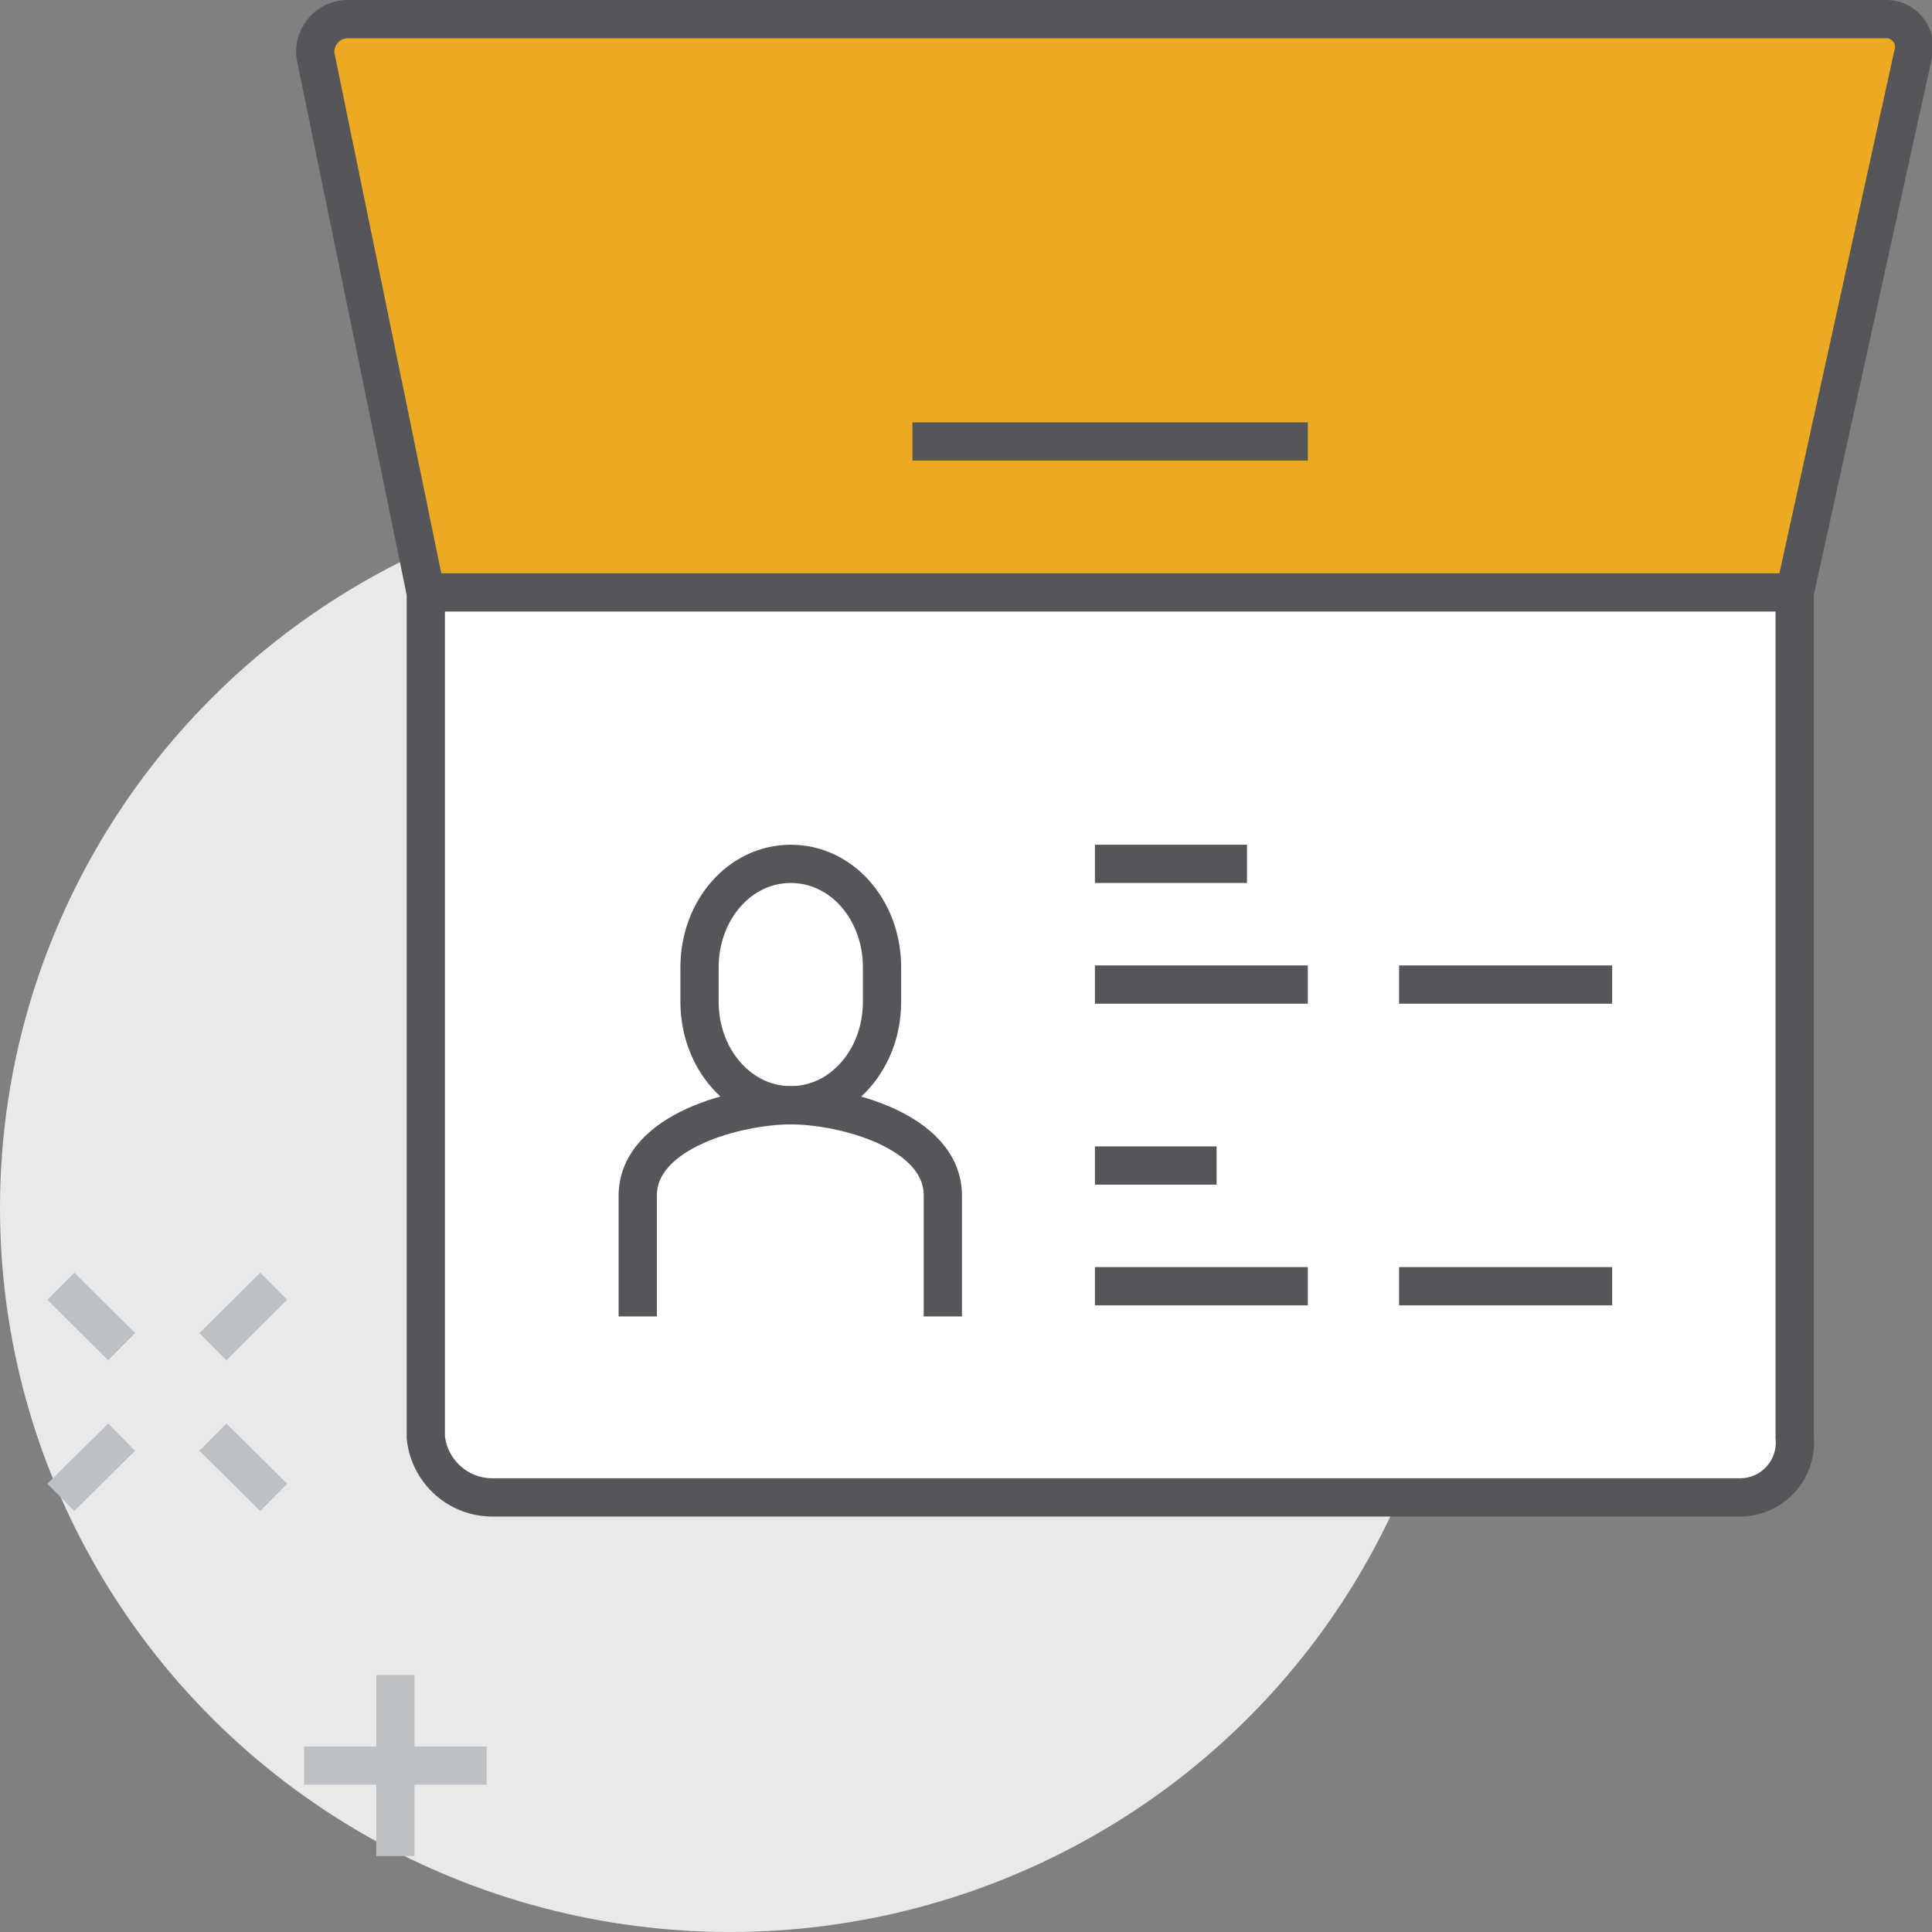
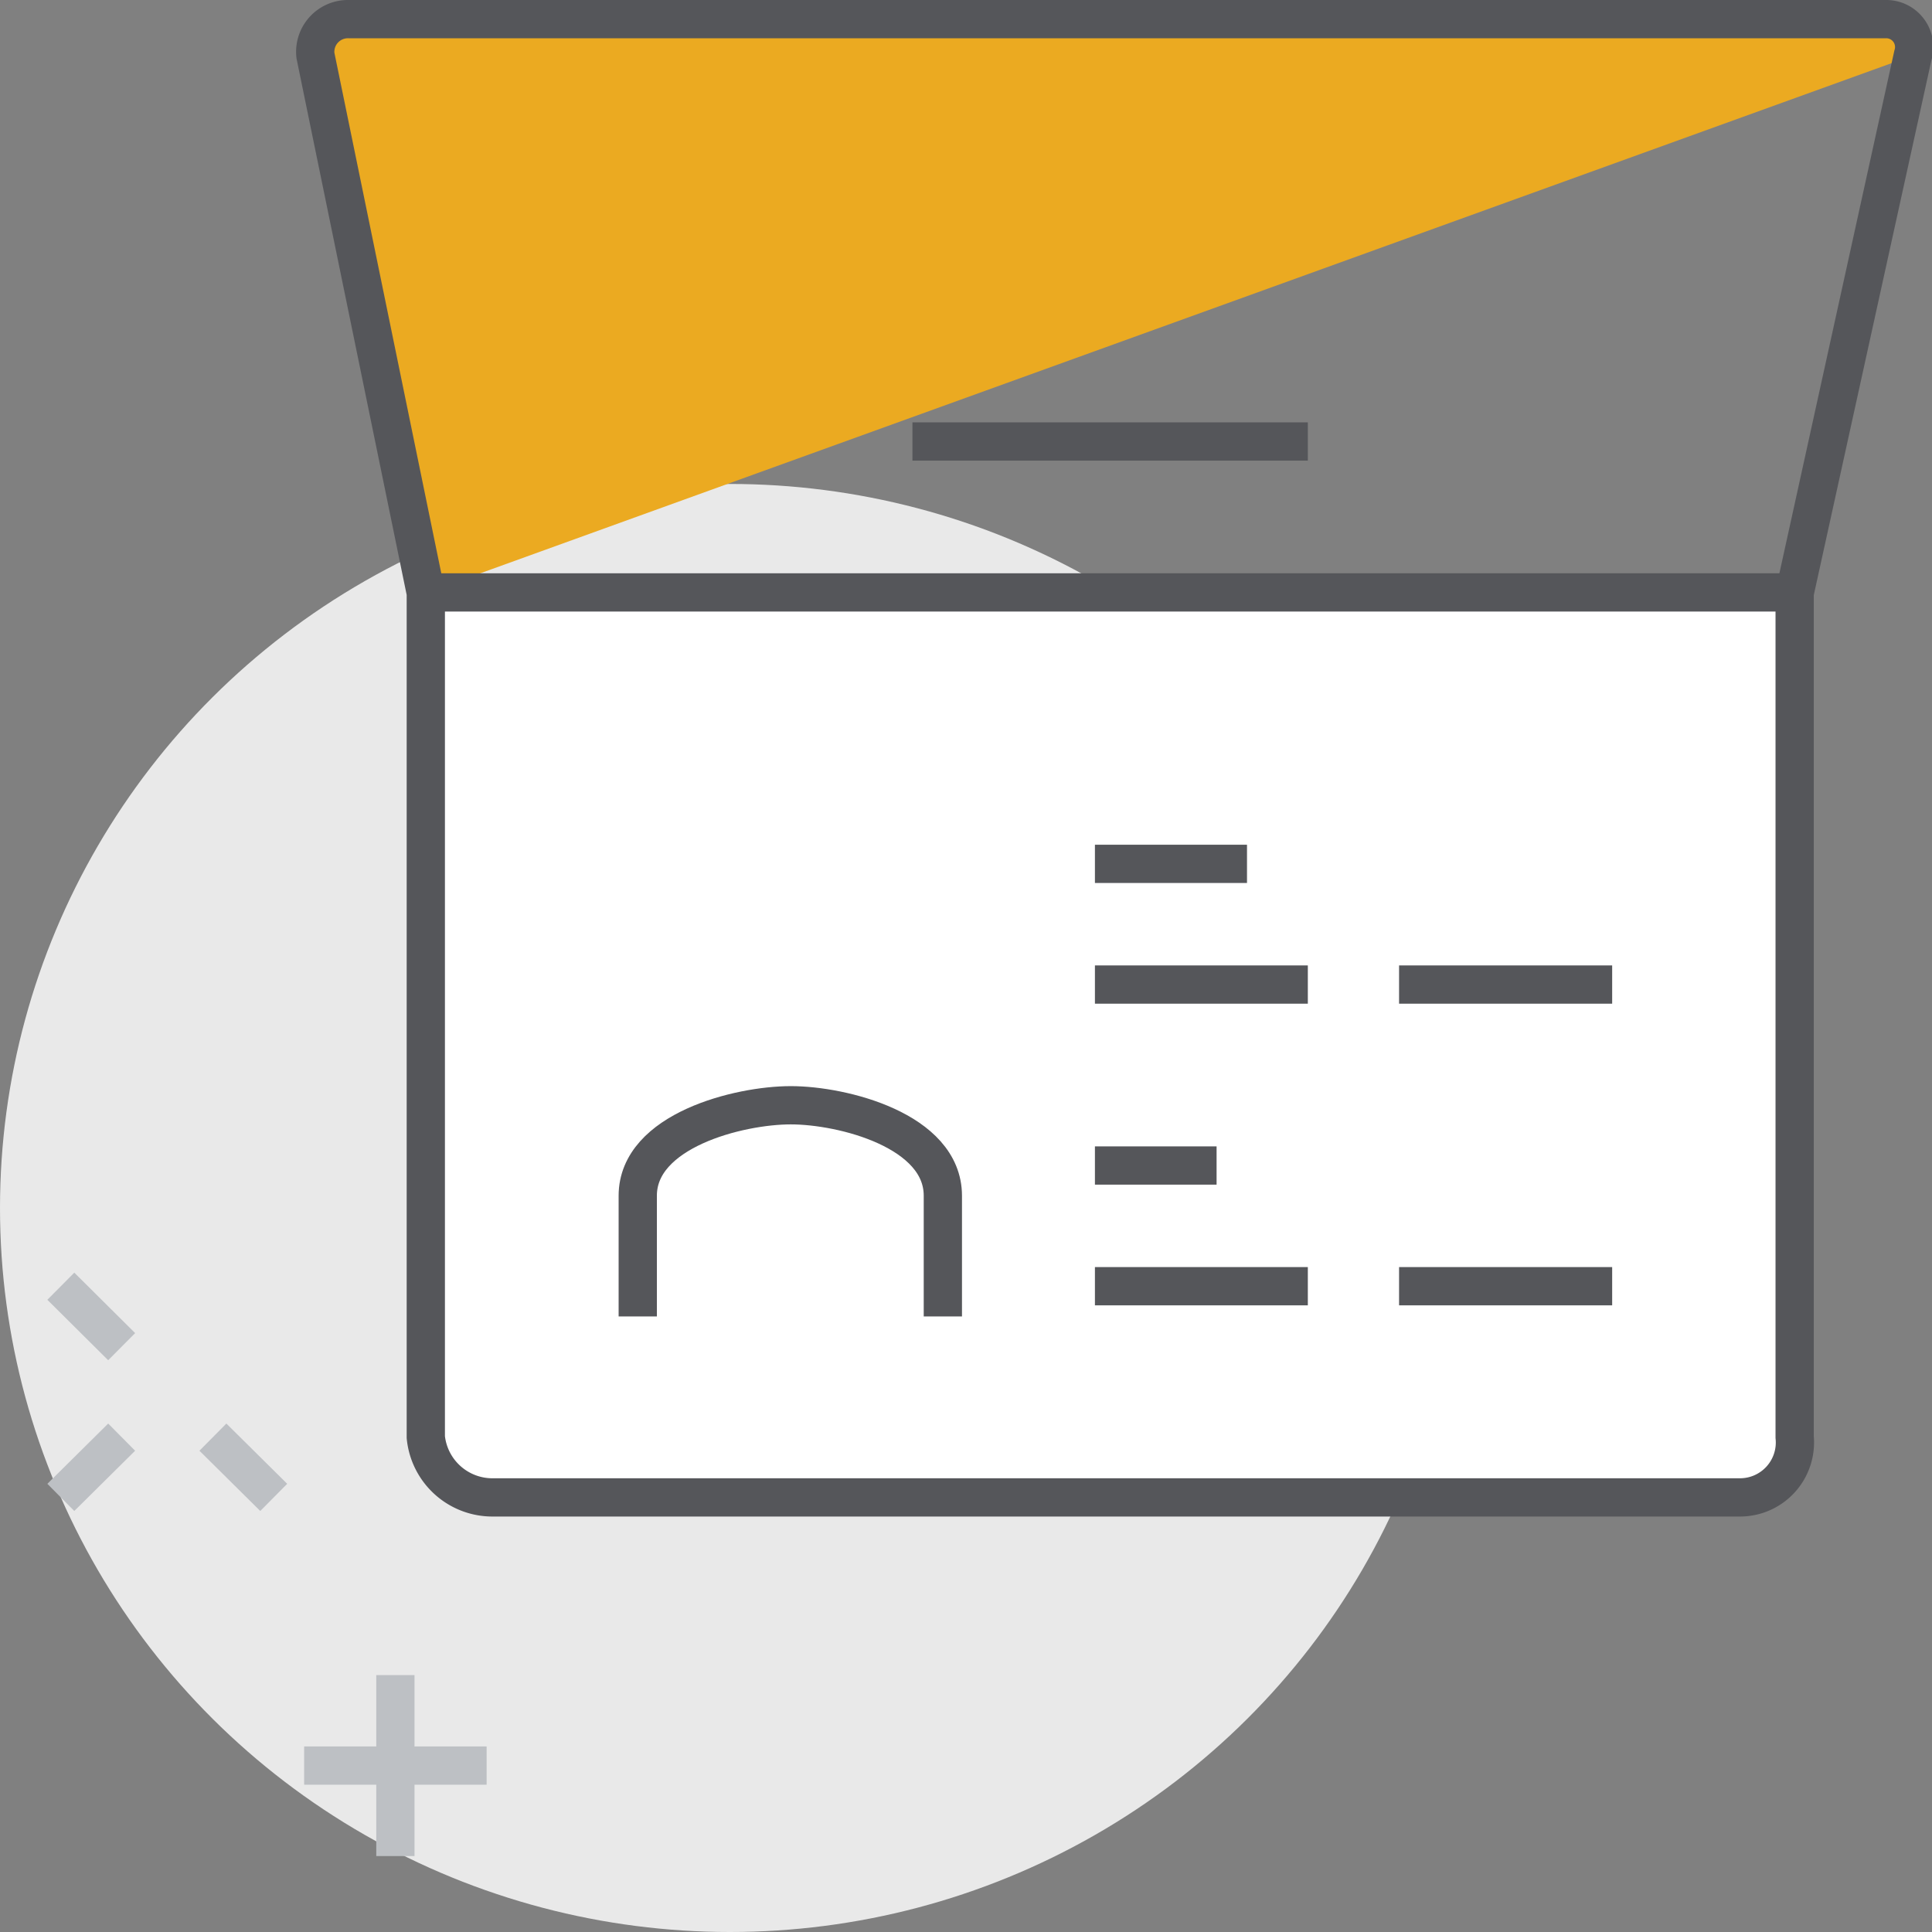
<svg xmlns="http://www.w3.org/2000/svg" viewBox="0 0 101 101">
  <rect x="0" y="0" width="101" height="101" fill="#808080" stroke="none" />
  <defs>
    <style>.cls-1{fill:#e9e9e9;}.cls-2{fill:#ebaa21;}.cls-3{fill:#fff;}.cls-4,.cls-5{fill:none;stroke-miterlimit:10;stroke-width:2px;}.cls-4{stroke:#55565a;}.cls-5{stroke:#bdc0c4;}</style>
  </defs>
  <g id="Layer_2" data-name="Layer 2">
    <g id="Layer_1-2" data-name="Layer 1">
      <ellipse class="cls-1" cx="38.16" cy="63.15" rx="38.16" ry="37.85" />
-       <path class="cls-2" d="M98.59,1H18.23a1.71,1.71,0,0,0-1.74,1.9L22.26,31H93.82L100,2.9A1.46,1.46,0,0,0,98.59,1Z" />
+       <path class="cls-2" d="M98.59,1H18.23a1.71,1.71,0,0,0-1.74,1.9L22.26,31L100,2.9A1.46,1.46,0,0,0,98.59,1Z" />
      <path class="cls-3" d="M22.26,31V75.13a3.5,3.5,0,0,0,3.55,3.15H91a2.87,2.87,0,0,0,2.81-3.15V31Z" />
      <path class="cls-4" d="M91,78.28H25.81a3.5,3.5,0,0,1-3.55-3.15V31L16.49,2.9A1.71,1.71,0,0,1,18.23,1H98.59A1.46,1.46,0,0,1,100,2.9L93.82,31V75.13A2.87,2.87,0,0,1,91,78.28Z" />
      <line class="cls-4" x1="22.26" y1="30.97" x2="93.82" y2="30.97" />
-       <path class="cls-4" d="M41.34,57.78c2.67,0,4.77-2.42,4.77-5.41v-1.8c0-3-2.1-5.41-4.77-5.41s-4.77,2.42-4.77,5.41v1.8C36.57,55.36,38.68,57.78,41.34,57.78Z" />
      <path class="cls-4" d="M49.29,68.82V62.51c0-3.41-5.24-4.73-7.95-4.73s-8,1.32-8,4.73v6.31" />
      <line class="cls-4" x1="57.24" y1="45.16" x2="65.19" y2="45.16" />
      <line class="cls-4" x1="57.24" y1="51.47" x2="68.37" y2="51.47" />
      <line class="cls-4" x1="73.14" y1="51.47" x2="84.28" y2="51.47" />
      <line class="cls-4" x1="47.7" y1="23.08" x2="68.37" y2="23.08" />
      <line class="cls-4" x1="57.24" y1="60.93" x2="63.6" y2="60.93" />
      <line class="cls-4" x1="57.24" y1="67.24" x2="68.37" y2="67.24" />
      <line class="cls-4" x1="73.14" y1="67.24" x2="84.28" y2="67.24" />
      <line class="cls-5" x1="11.13" y1="75.13" x2="14.31" y2="78.28" />
      <line class="cls-5" x1="3.18" y1="67.24" x2="6.36" y2="70.4" />
      <line class="cls-5" x1="6.36" y1="75.13" x2="3.18" y2="78.28" />
-       <line class="cls-5" x1="14.31" y1="67.24" x2="11.13" y2="70.4" />
      <line class="cls-5" x1="20.67" y1="87.57" x2="20.67" y2="97.03" />
      <line class="cls-5" x1="25.44" y1="92.3" x2="15.9" y2="92.3" />
    </g>
  </g>
</svg>